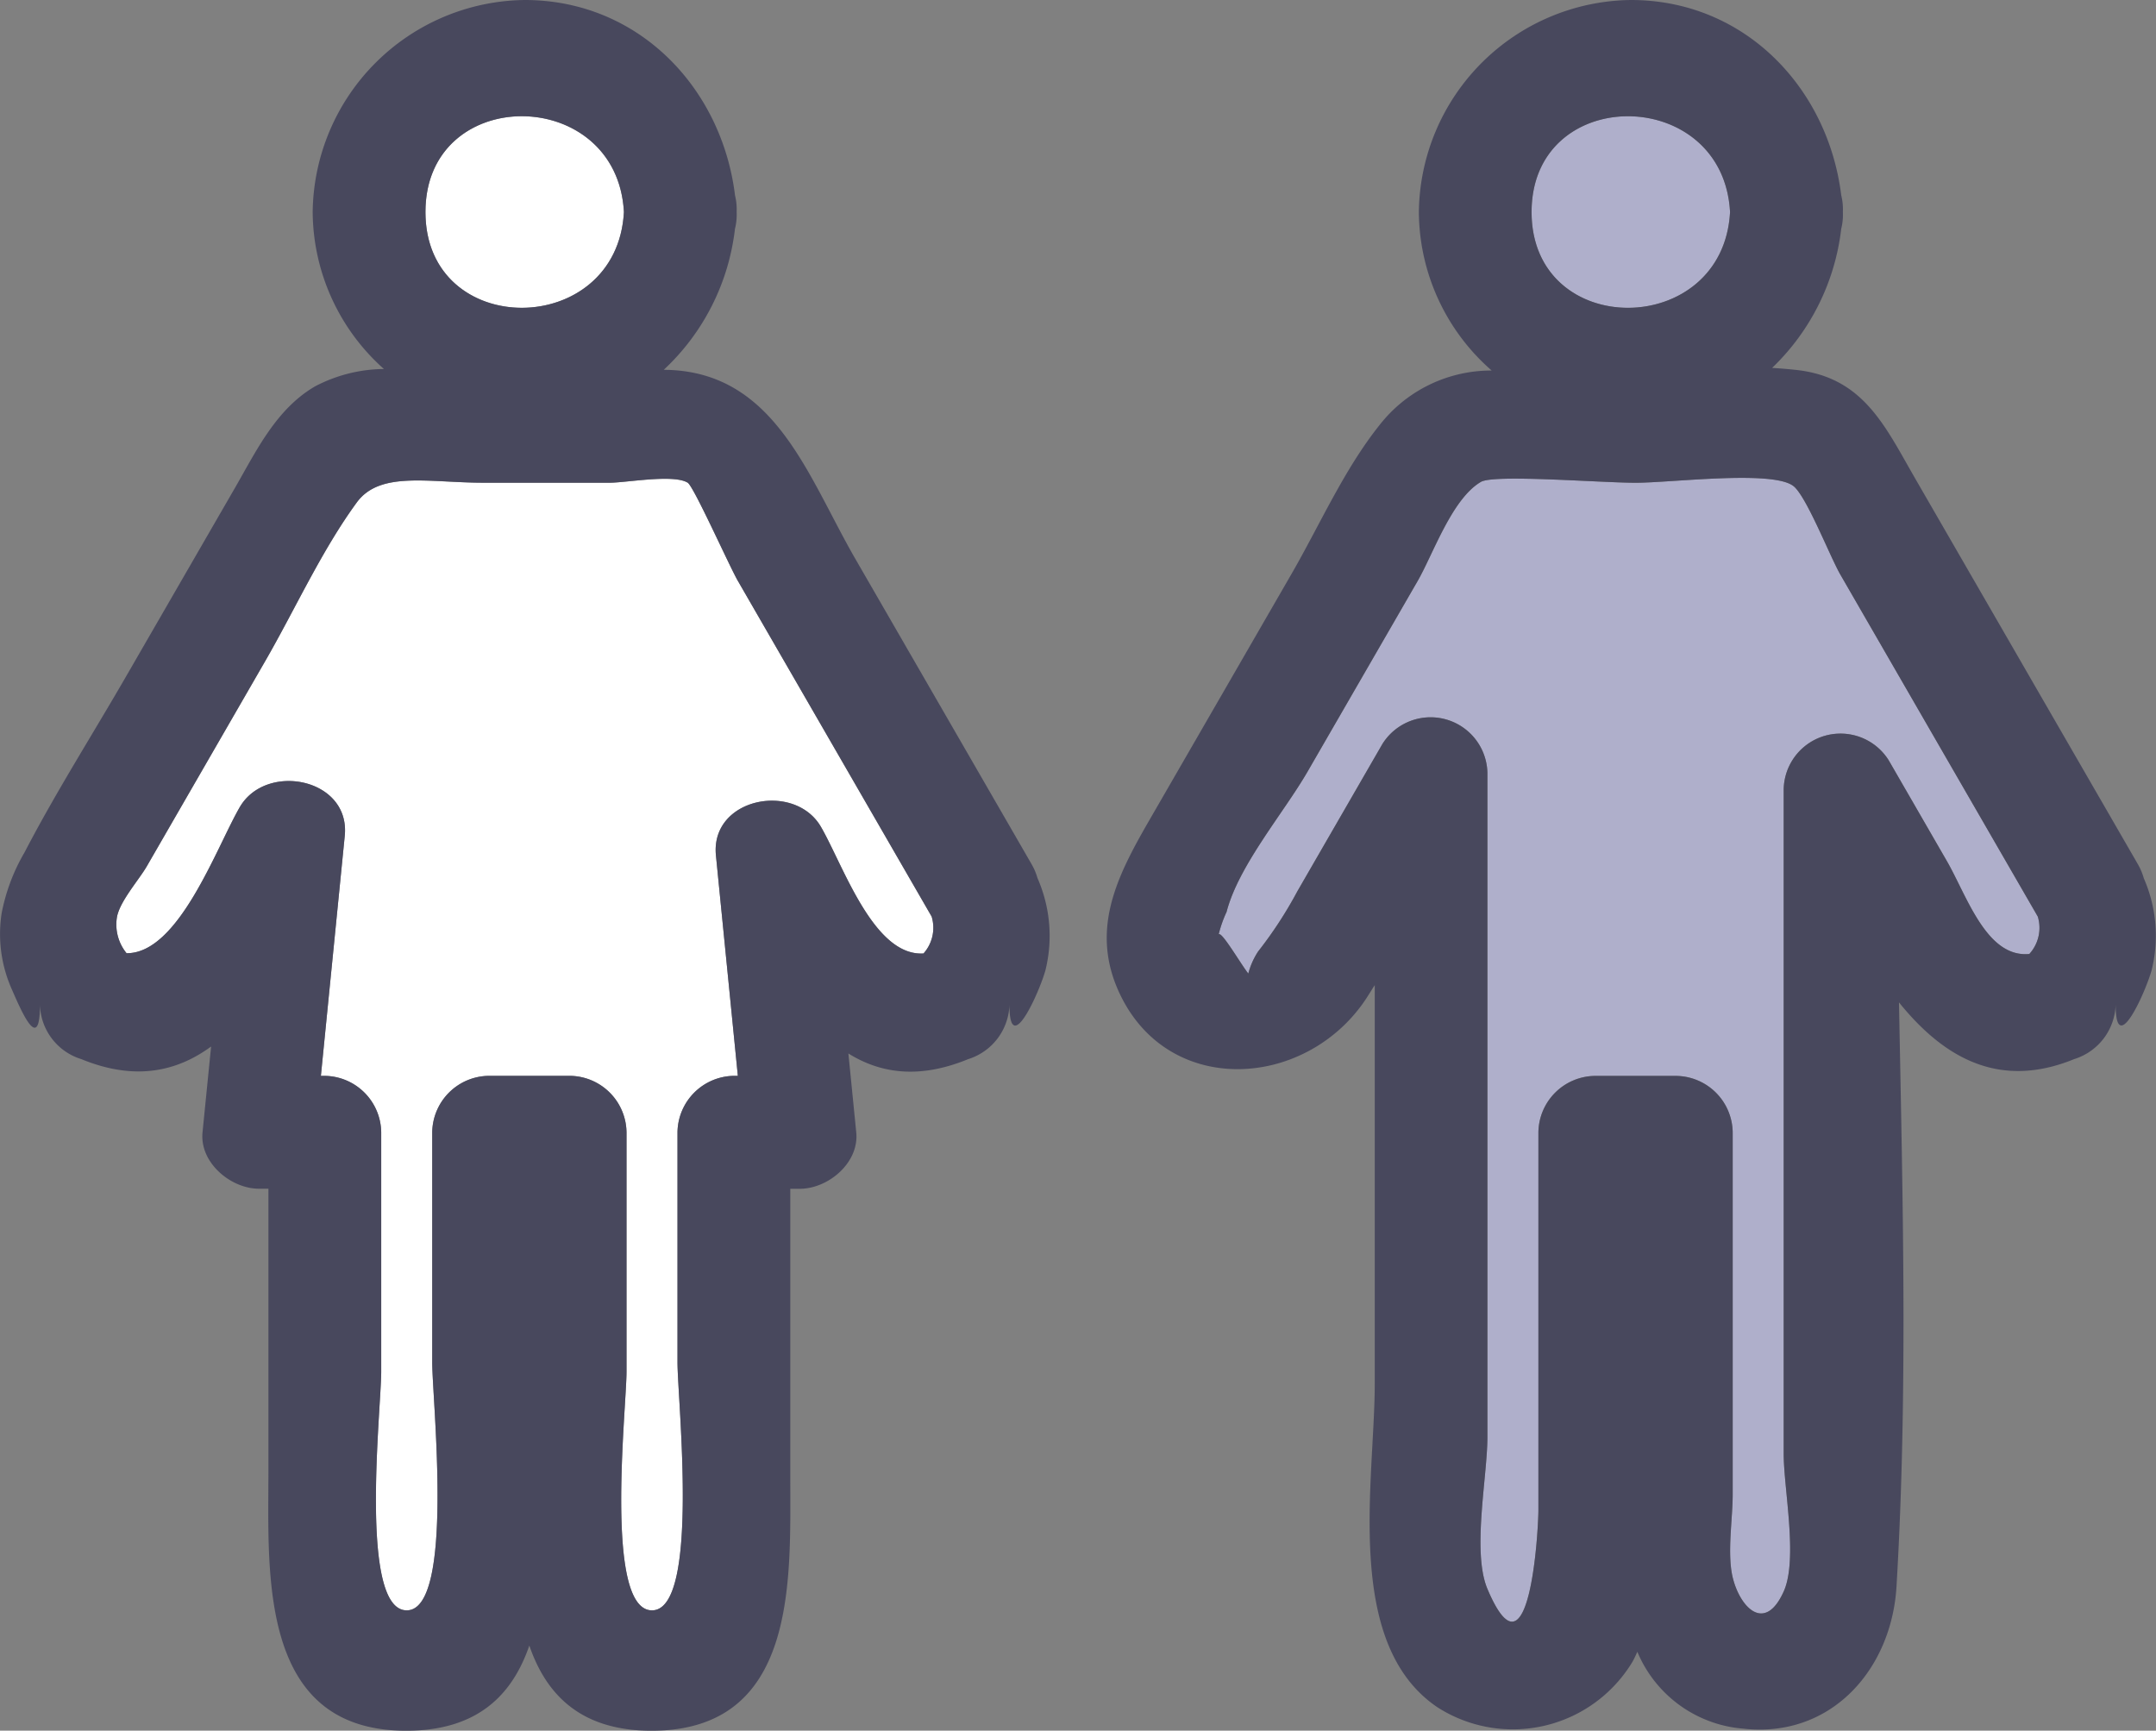
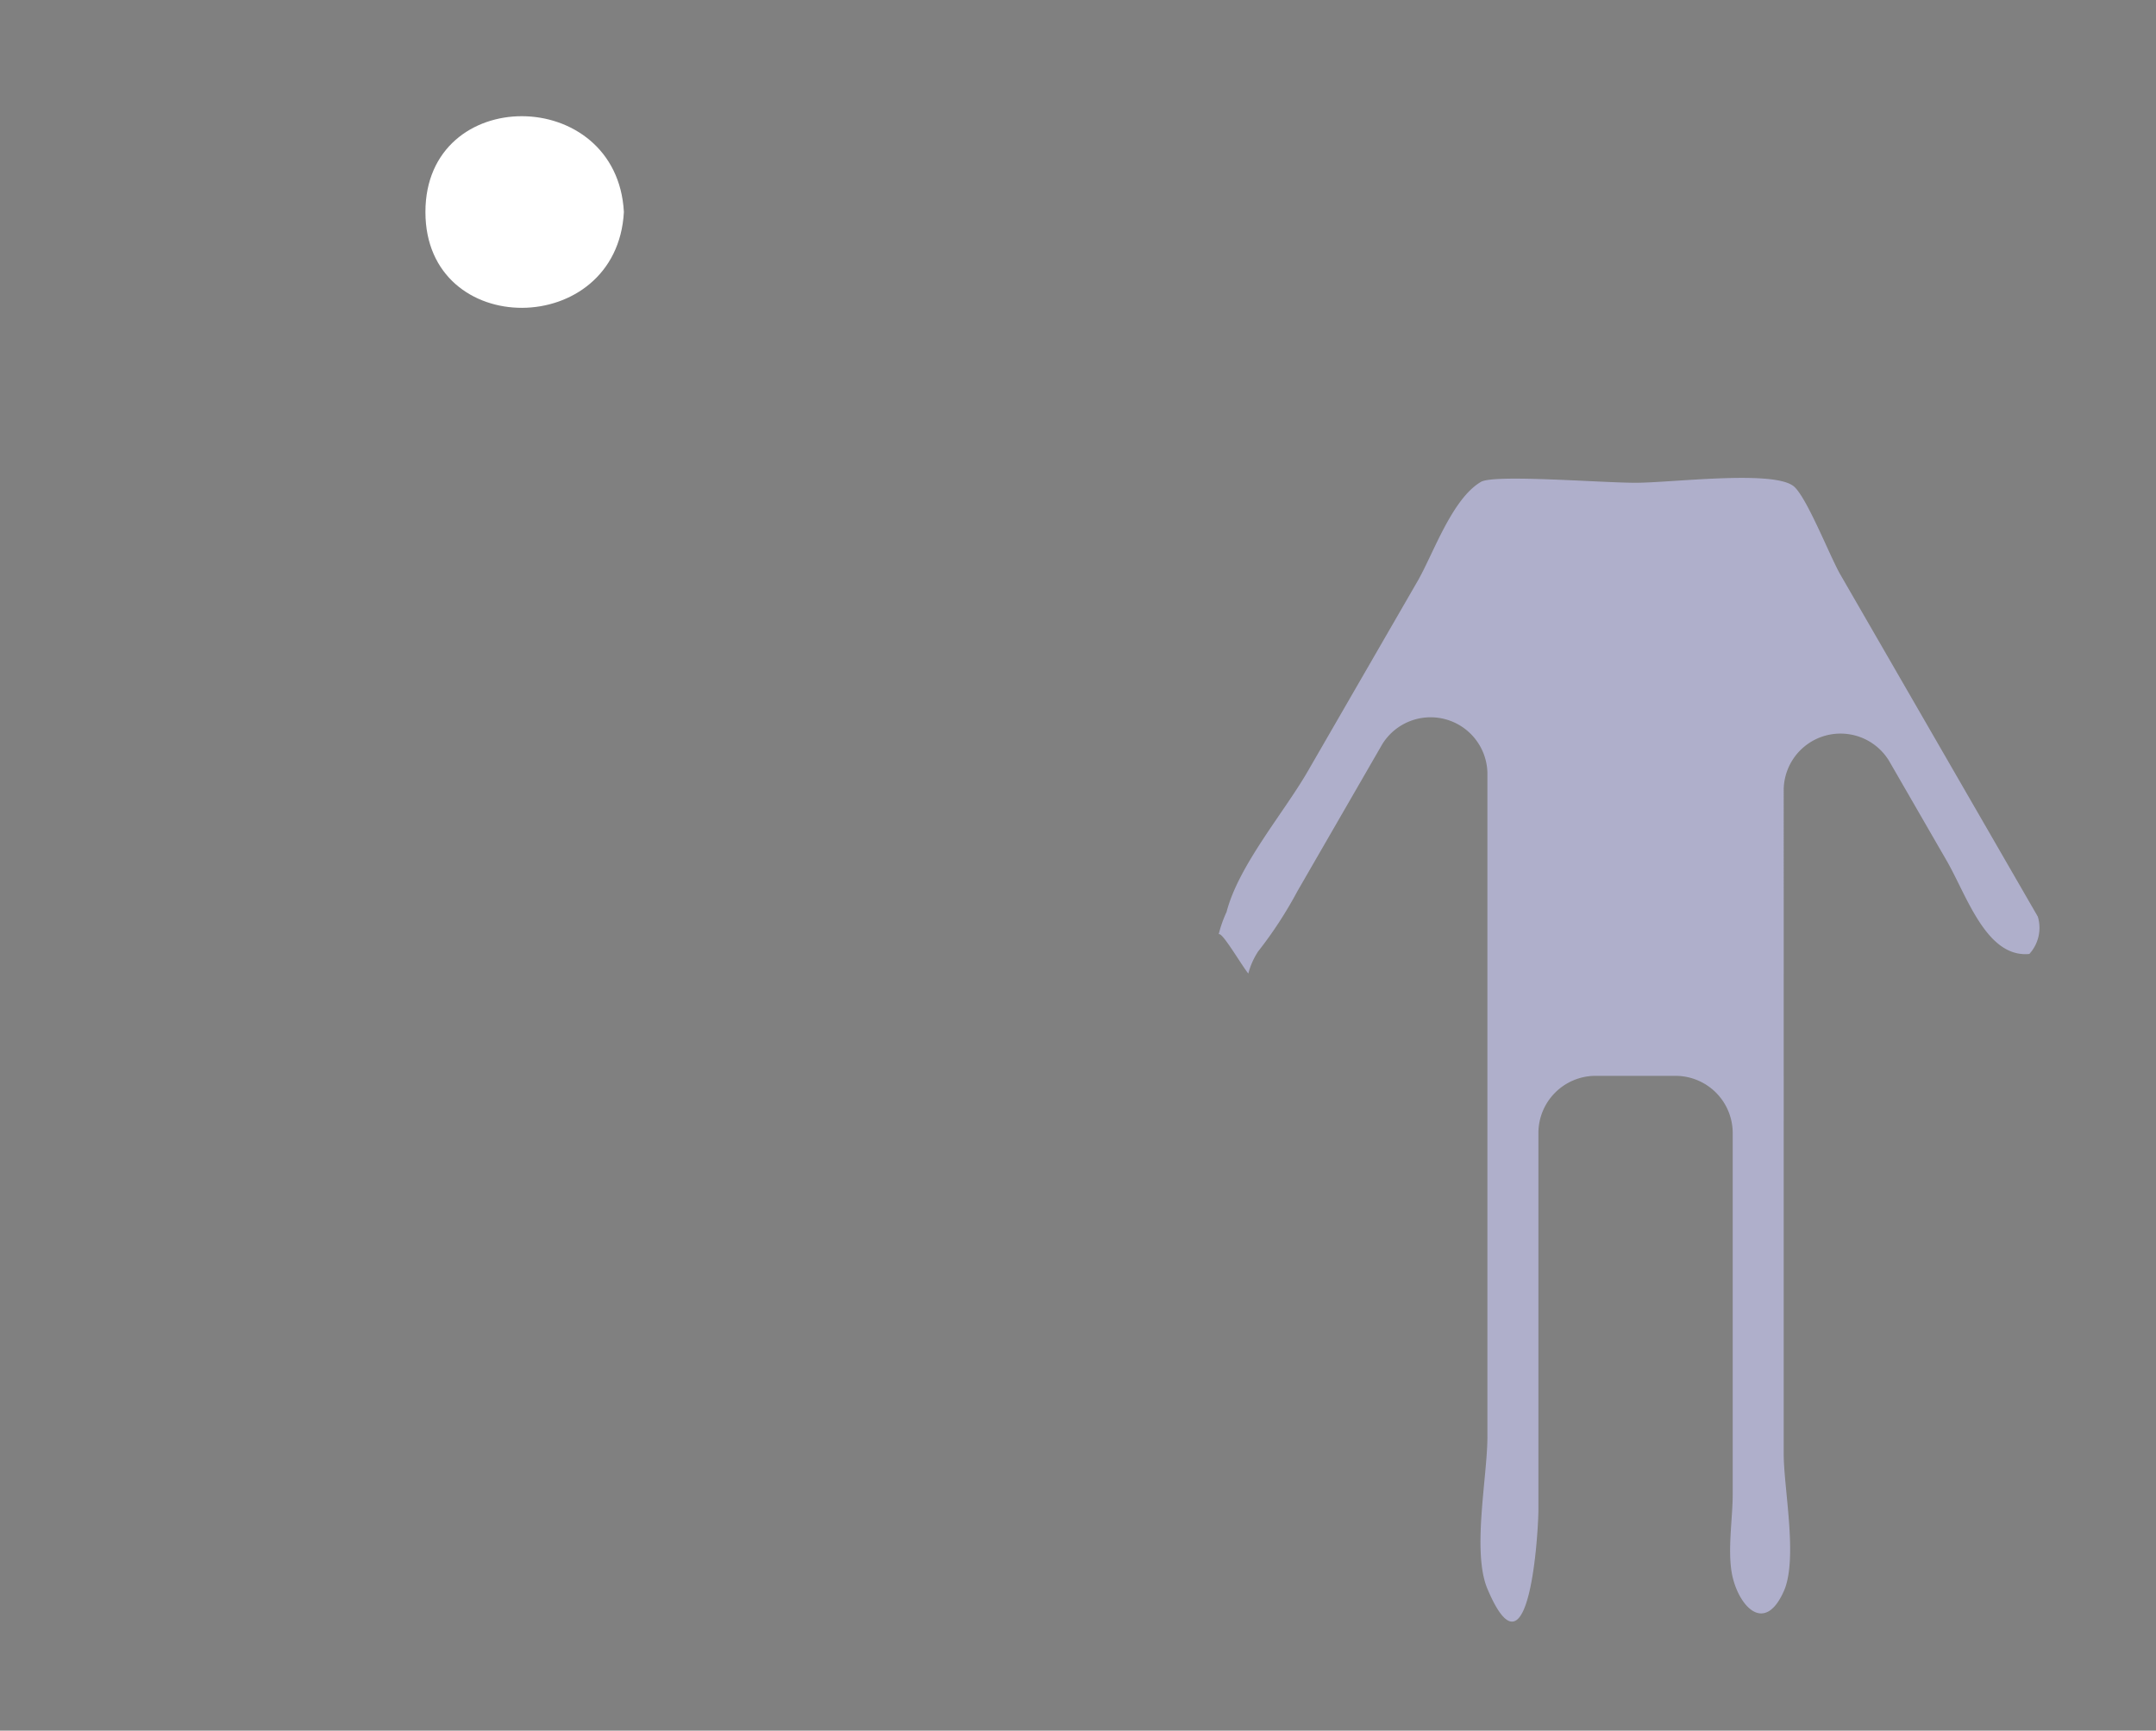
<svg xmlns="http://www.w3.org/2000/svg" width="151.003" height="121.203" viewBox="0 0 151.003 121.203">
  <rect x="0" y="0" width="151.003" height="121.203" fill="#808080" stroke="none" />
  <g id="Group_2733" data-name="Group 2733" transform="translate(0 0)">
-     <path id="Path_187" data-name="Path 187" d="M49.726,32.631c-.608-1.052-3.093-6.623-3.519-6.887-.989-.614-4.311,0-5.451,0H31.895c-3.827,0-7.24-.841-8.869,1.385-2.467,3.373-4.321,7.485-6.407,11.1l-8.3,14.383c-.564.977-1.949,2.516-2.1,3.631a3.188,3.188,0,0,0,.685,2.45c3.647.037,6.279-7.369,7.923-10.218,1.845-3.2,7.761-2.039,7.36,1.993q-.835,8.407-1.672,16.816h.276a4.007,4.007,0,0,1,3.95,3.95V87.994c0,2.59-1.588,16.717,1.785,16.717s1.787-14.717,1.787-17.37V71.23a4.007,4.007,0,0,1,3.95-3.95h5.708a4.007,4.007,0,0,1,3.95,3.95V87.994c0,2.59-1.588,16.717,1.785,16.717s1.787-14.717,1.787-17.37V71.23a4.007,4.007,0,0,1,3.95-3.95h.276q-.768-7.718-1.535-15.437c-.4-4.037,5.515-5.187,7.36-1.993,1.568,2.716,3.687,9.075,7.182,8.859a2.7,2.7,0,0,0,.565-2.582q-6.782-11.749-13.565-23.5" transform="translate(1.959 8.064)" fill="#fff" />
    <path id="Path_188" data-name="Path 188" d="M36.53,12.891c-.479-8.906-13.9-8.987-13.9,0s13.418,8.906,13.9,0" transform="translate(7.166 1.957)" fill="#fff" />
-     <path id="Path_189" data-name="Path 189" d="M95.374,12.891c-.479-8.906-13.9-8.987-13.9,0s13.416,8.906,13.9,0" transform="translate(25.797 1.957)" fill="#afafcb" />
    <path id="Path_190" data-name="Path 190" d="M108.37,32.19c-.731-1.265-2.391-5.53-3.3-6.209-1.5-1.118-8.524-.22-11.042-.22-2.466,0-9.9-.607-10.829-.063-2.035,1.189-3.349,5.064-4.438,6.95q-3.849,6.665-7.7,13.332c-1.671,2.893-4.839,6.584-5.679,9.835a8.465,8.465,0,0,0-.553,1.572c.207-.238,1.538,2.064,2.074,2.745a5.273,5.273,0,0,1,.685-1.544,28.767,28.767,0,0,0,2.749-4.213l5.952-10.31a3.981,3.981,0,0,1,7.361,1.993V92.58c0,2.787-1.091,8.054,0,10.64,2.953,7,3.572-4.1,3.572-5.539V71.246a4.007,4.007,0,0,1,3.95-3.95H96.88a4.008,4.008,0,0,1,3.95,3.95V96.62c0,1.7-.406,4.126,0,5.8.506,2.093,2.242,3.937,3.572.985,1.014-2.25,0-7.2,0-9.632V47.2a3.981,3.981,0,0,1,7.36-1.995l4.068,7.048c1.4,2.43,2.77,6.794,5.777,6.507a2.717,2.717,0,0,0,.592-2.616L108.37,32.19" transform="translate(20.526 8.048)" fill="#afafcb" />
-     <path id="Path_191" data-name="Path 191" d="M131.5,61.475a4.339,4.339,0,0,0-.4-.943q-7.809-13.522-15.615-27.044c-2.095-3.627-3.6-7.054-8.291-7.578-.567-.063-1.14-.108-1.716-.146a16.05,16.05,0,0,0,4.839-9.74,4.018,4.018,0,0,0,.116-1.174,4.038,4.038,0,0,0-.113-1.164C109.395,6.16,103.567,0,95.584,0A15.028,15.028,0,0,0,80.736,14.849a14.842,14.842,0,0,0,5.1,11.1A9.913,9.913,0,0,0,78,29.746c-2.477,3.087-4.2,7.006-6.164,10.413q-4.769,8.263-9.541,16.526c-2.395,4.147-4.837,8.191-2.429,13.073,3.465,7.028,12.767,6.47,17,.441.274-.39.517-.808.781-1.209V96.883c0,6.807-2.226,18.225,4.4,22.687A9.787,9.787,0,0,0,95.684,116.4c.137-.236.244-.481.354-.723a8.8,8.8,0,0,0,7.414,5.384c6.156.689,10.389-4.149,10.736-9.944.807-13.5.433-27.259.175-40.918,3.068,3.8,6.954,6.151,12.275,3.971a4.126,4.126,0,0,0,2.9-3.809c0,3.816,2.112-.916,2.524-2.434a10.028,10.028,0,0,0-.566-6.451h0M102.531,14.849c-.479,8.906-13.9,8.979-13.9,0s13.416-8.907,13.9,0m20.963,51.959c-3.007.287-4.374-4.076-5.777-6.505l-4.068-7.048a3.981,3.981,0,0,0-7.361,1.993v46.574c0,2.43,1.014,7.382,0,9.634-1.328,2.951-3.066,1.107-3.572-.985-.4-1.676,0-4.1,0-5.8V79.3a4.007,4.007,0,0,0-3.95-3.95H93.058a4.007,4.007,0,0,0-3.95,3.95v26.434c0,1.44-.617,12.539-3.571,5.539-1.091-2.586,0-7.852,0-10.638V54.106a3.981,3.981,0,0,0-7.361-1.993l-5.952,10.31a28.851,28.851,0,0,1-2.749,4.214,5.243,5.243,0,0,0-.685,1.543c-.536-.681-1.867-2.983-2.074-2.745a8.465,8.465,0,0,1,.553-1.572c.84-3.251,4.008-6.941,5.677-9.835l7.7-13.332c1.089-1.887,2.4-5.761,4.438-6.95.931-.542,8.363.063,10.829.063,2.519,0,9.544-.9,11.042.22.911.679,2.571,4.944,3.3,6.209q6.914,11.978,13.83,23.953a2.718,2.718,0,0,1-.592,2.616" transform="translate(18.639 0)" fill="#48485d" />
-     <path id="Path_192" data-name="Path 192" d="M72.658,61.475a4.212,4.212,0,0,0-.4-.943L59.9,39.126c-3.3-5.721-5.552-12.872-12.94-13.216-.157-.008-.313-.007-.47-.013a16,16,0,0,0,4.986-9.873,4.02,4.02,0,0,0,.117-1.176,4.081,4.081,0,0,0-.113-1.163C50.559,6.159,44.732,0,36.748,0A15.029,15.029,0,0,0,21.9,14.847a14.832,14.832,0,0,0,4.989,10.994,10.573,10.573,0,0,0-4.819,1.215c-2.728,1.581-4.125,4.532-5.634,7.147L8.871,47.3C6.494,51.422,3.909,55.478,1.716,59.7a13.441,13.441,0,0,0-1.6,4.249,9.512,9.512,0,0,0,.714,5.34c.649,1.489,1.968,4.573,1.968,1.076a4.1,4.1,0,0,0,2.9,3.808c3.744,1.535,6.677.881,9.087-.883q-.3,3-.6,6.008c-.212,2.129,1.981,3.95,3.95,3.95H18.8v19.72c0,7.206-.737,18.265,9.686,18.239,5-.012,7.413-2.548,8.587-5.966,1.178,3.435,3.6,5.979,8.592,5.966,10.181-.025,9.685-10.505,9.685-17.654v-20.3h.67c1.979,0,4.162-1.816,3.95-3.95q-.275-2.763-.55-5.526c2.246,1.4,4.957,1.805,8.38.4a4.122,4.122,0,0,0,2.9-3.808c0,3.816,2.112-.916,2.525-2.436a10.033,10.033,0,0,0-.566-6.45h0M43.7,14.847c-.479,8.907-13.9,8.981-13.9,0s13.418-8.906,13.9,0M64.685,66.774c-3.494.215-5.613-6.143-7.182-8.859-1.843-3.194-7.761-2.043-7.36,1.993q.768,7.718,1.535,15.436H51.4a4.007,4.007,0,0,0-3.95,3.95V95.407c0,2.652,1.58,17.369-1.785,17.369S43.88,98.648,43.88,96.06V79.294a4.007,4.007,0,0,0-3.95-3.95H34.223a4.008,4.008,0,0,0-3.95,3.95V95.407c0,2.652,1.581,17.369-1.785,17.369S26.7,98.648,26.7,96.06V79.294a4.007,4.007,0,0,0-3.95-3.95h-.276q.837-8.407,1.673-16.814c.4-4.033-5.517-5.189-7.361-1.993-1.644,2.848-4.275,10.254-7.922,10.217A3.176,3.176,0,0,1,8.18,64.3c.147-1.114,1.533-2.654,2.1-3.631q4.151-7.191,8.3-14.381c2.084-3.611,3.939-7.725,6.407-11.1,1.627-2.226,5.041-1.385,8.867-1.385h8.861c1.141,0,4.462-.615,5.451,0,.428.265,2.912,5.834,3.519,6.887q6.784,11.747,13.566,23.495a2.7,2.7,0,0,1-.566,2.583" transform="translate(0 0)" fill="#48485d" />
  </g>
</svg>